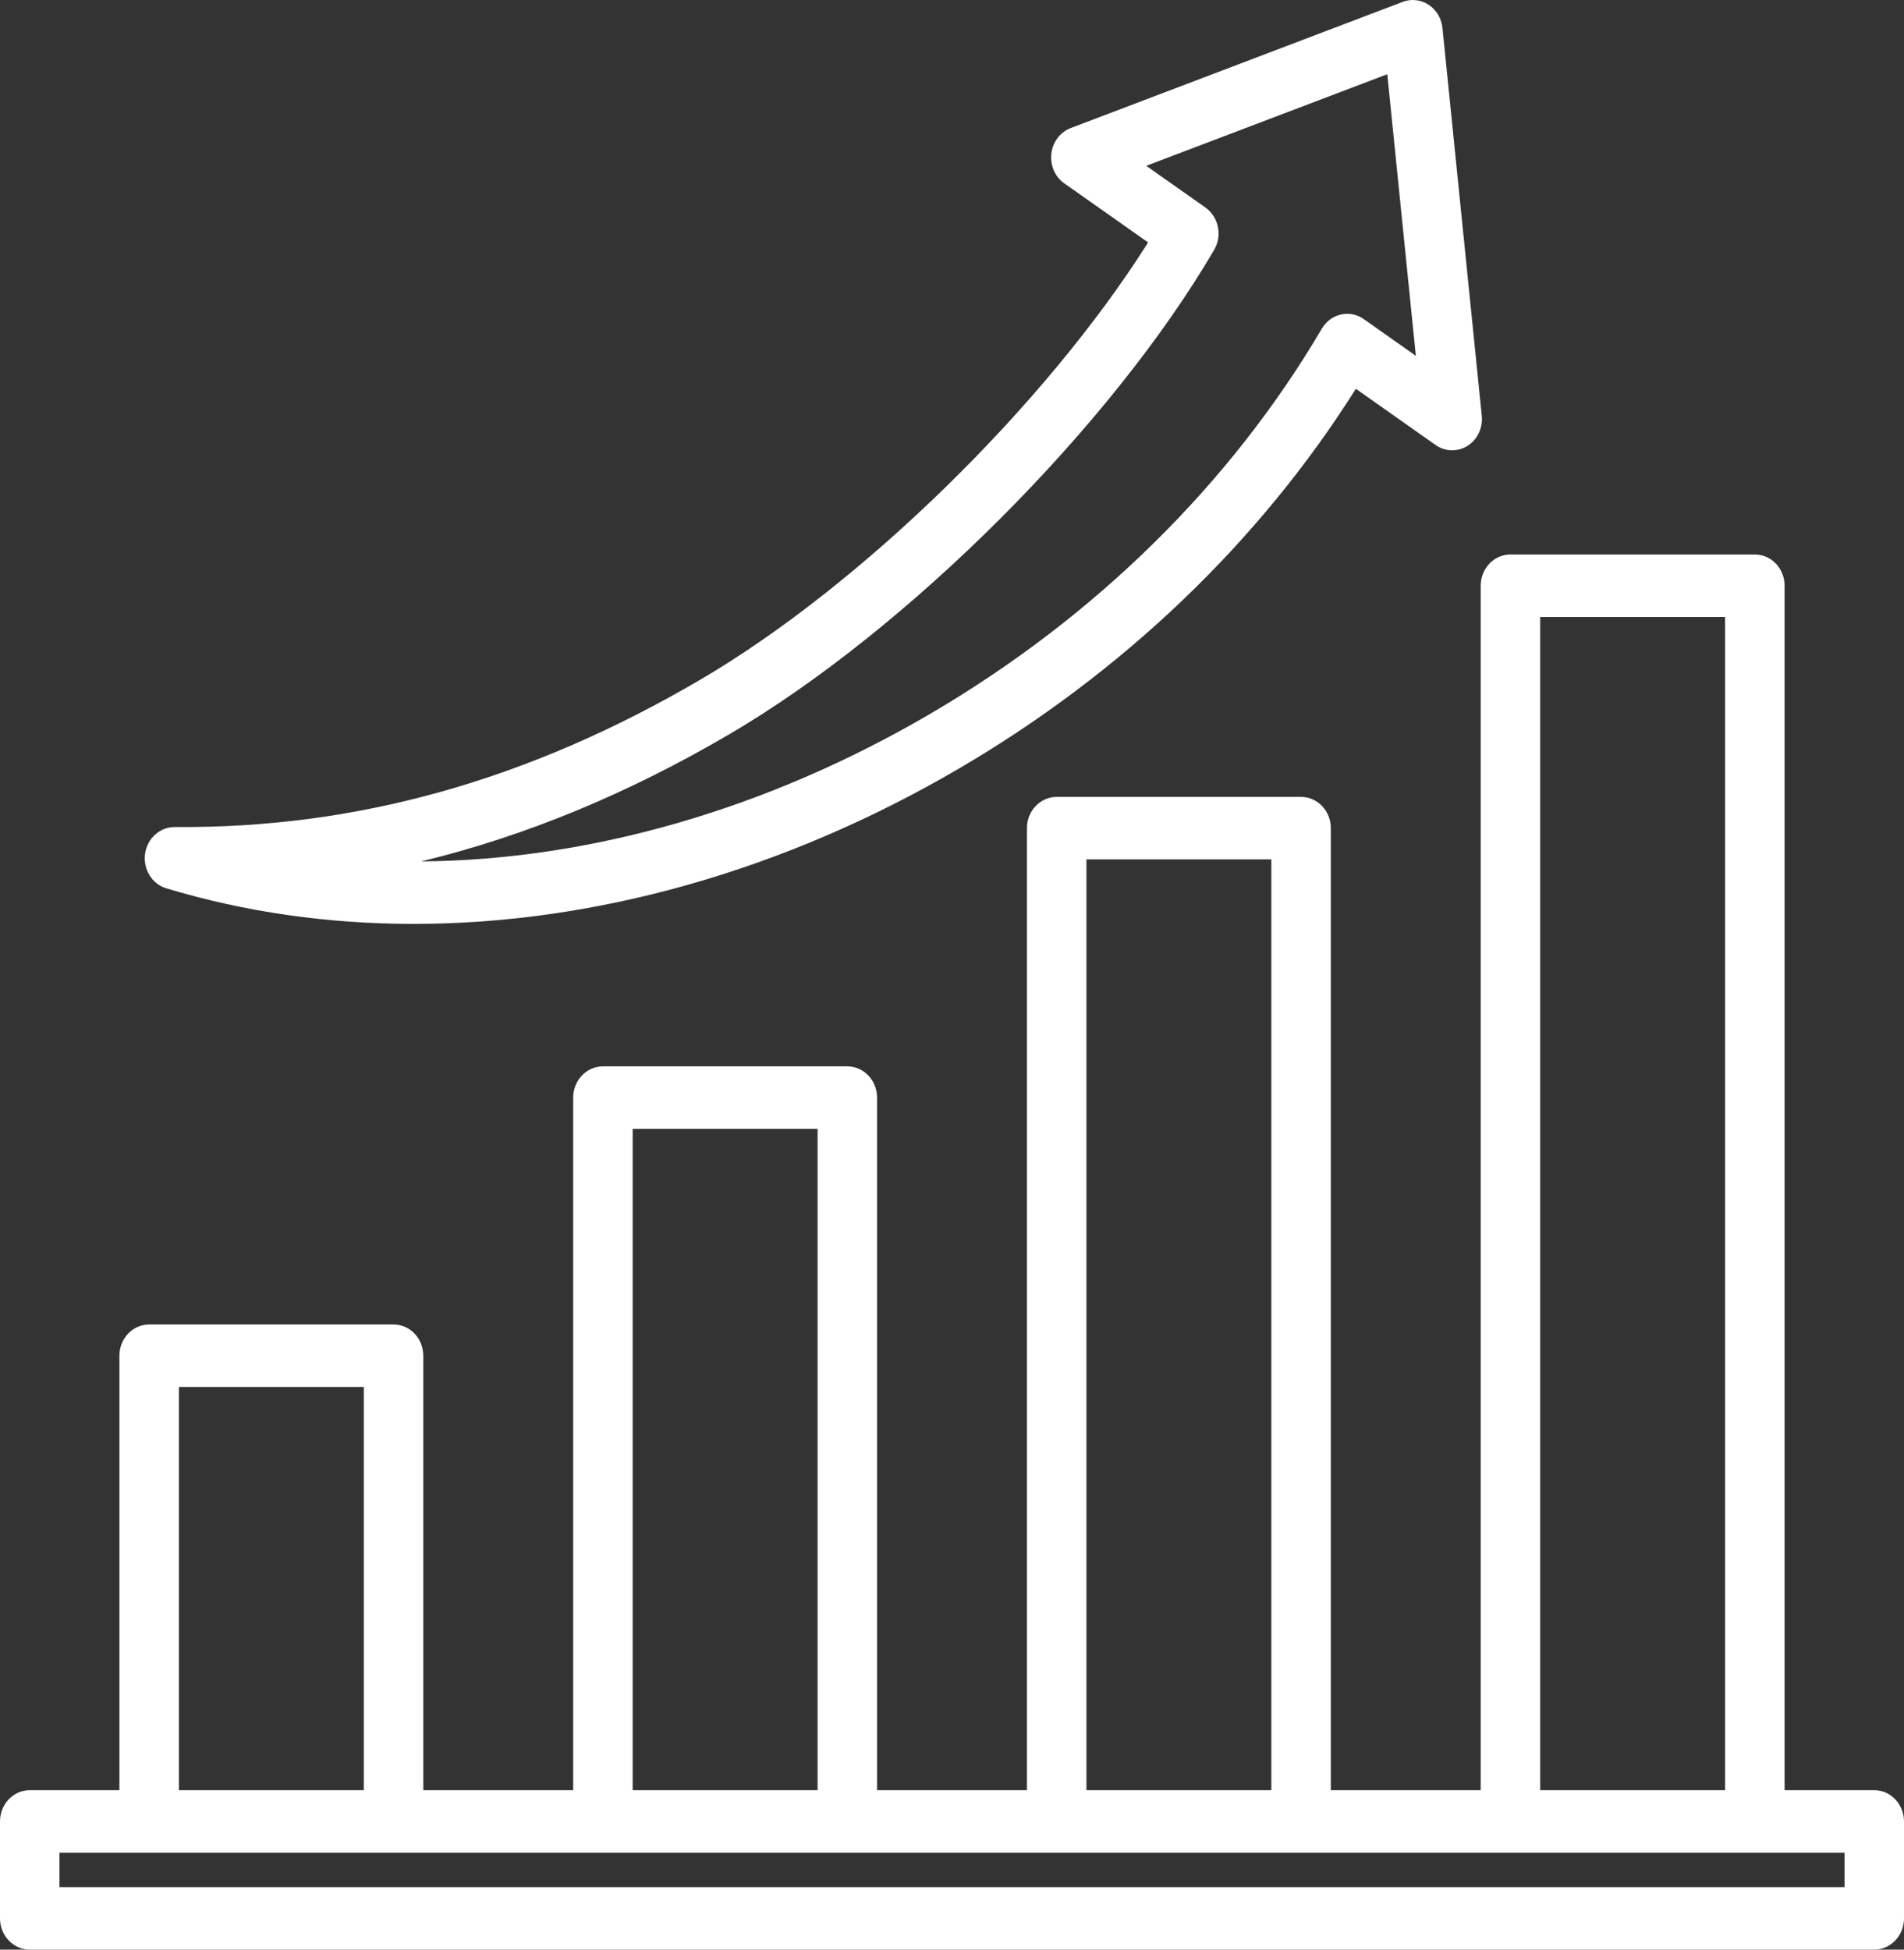
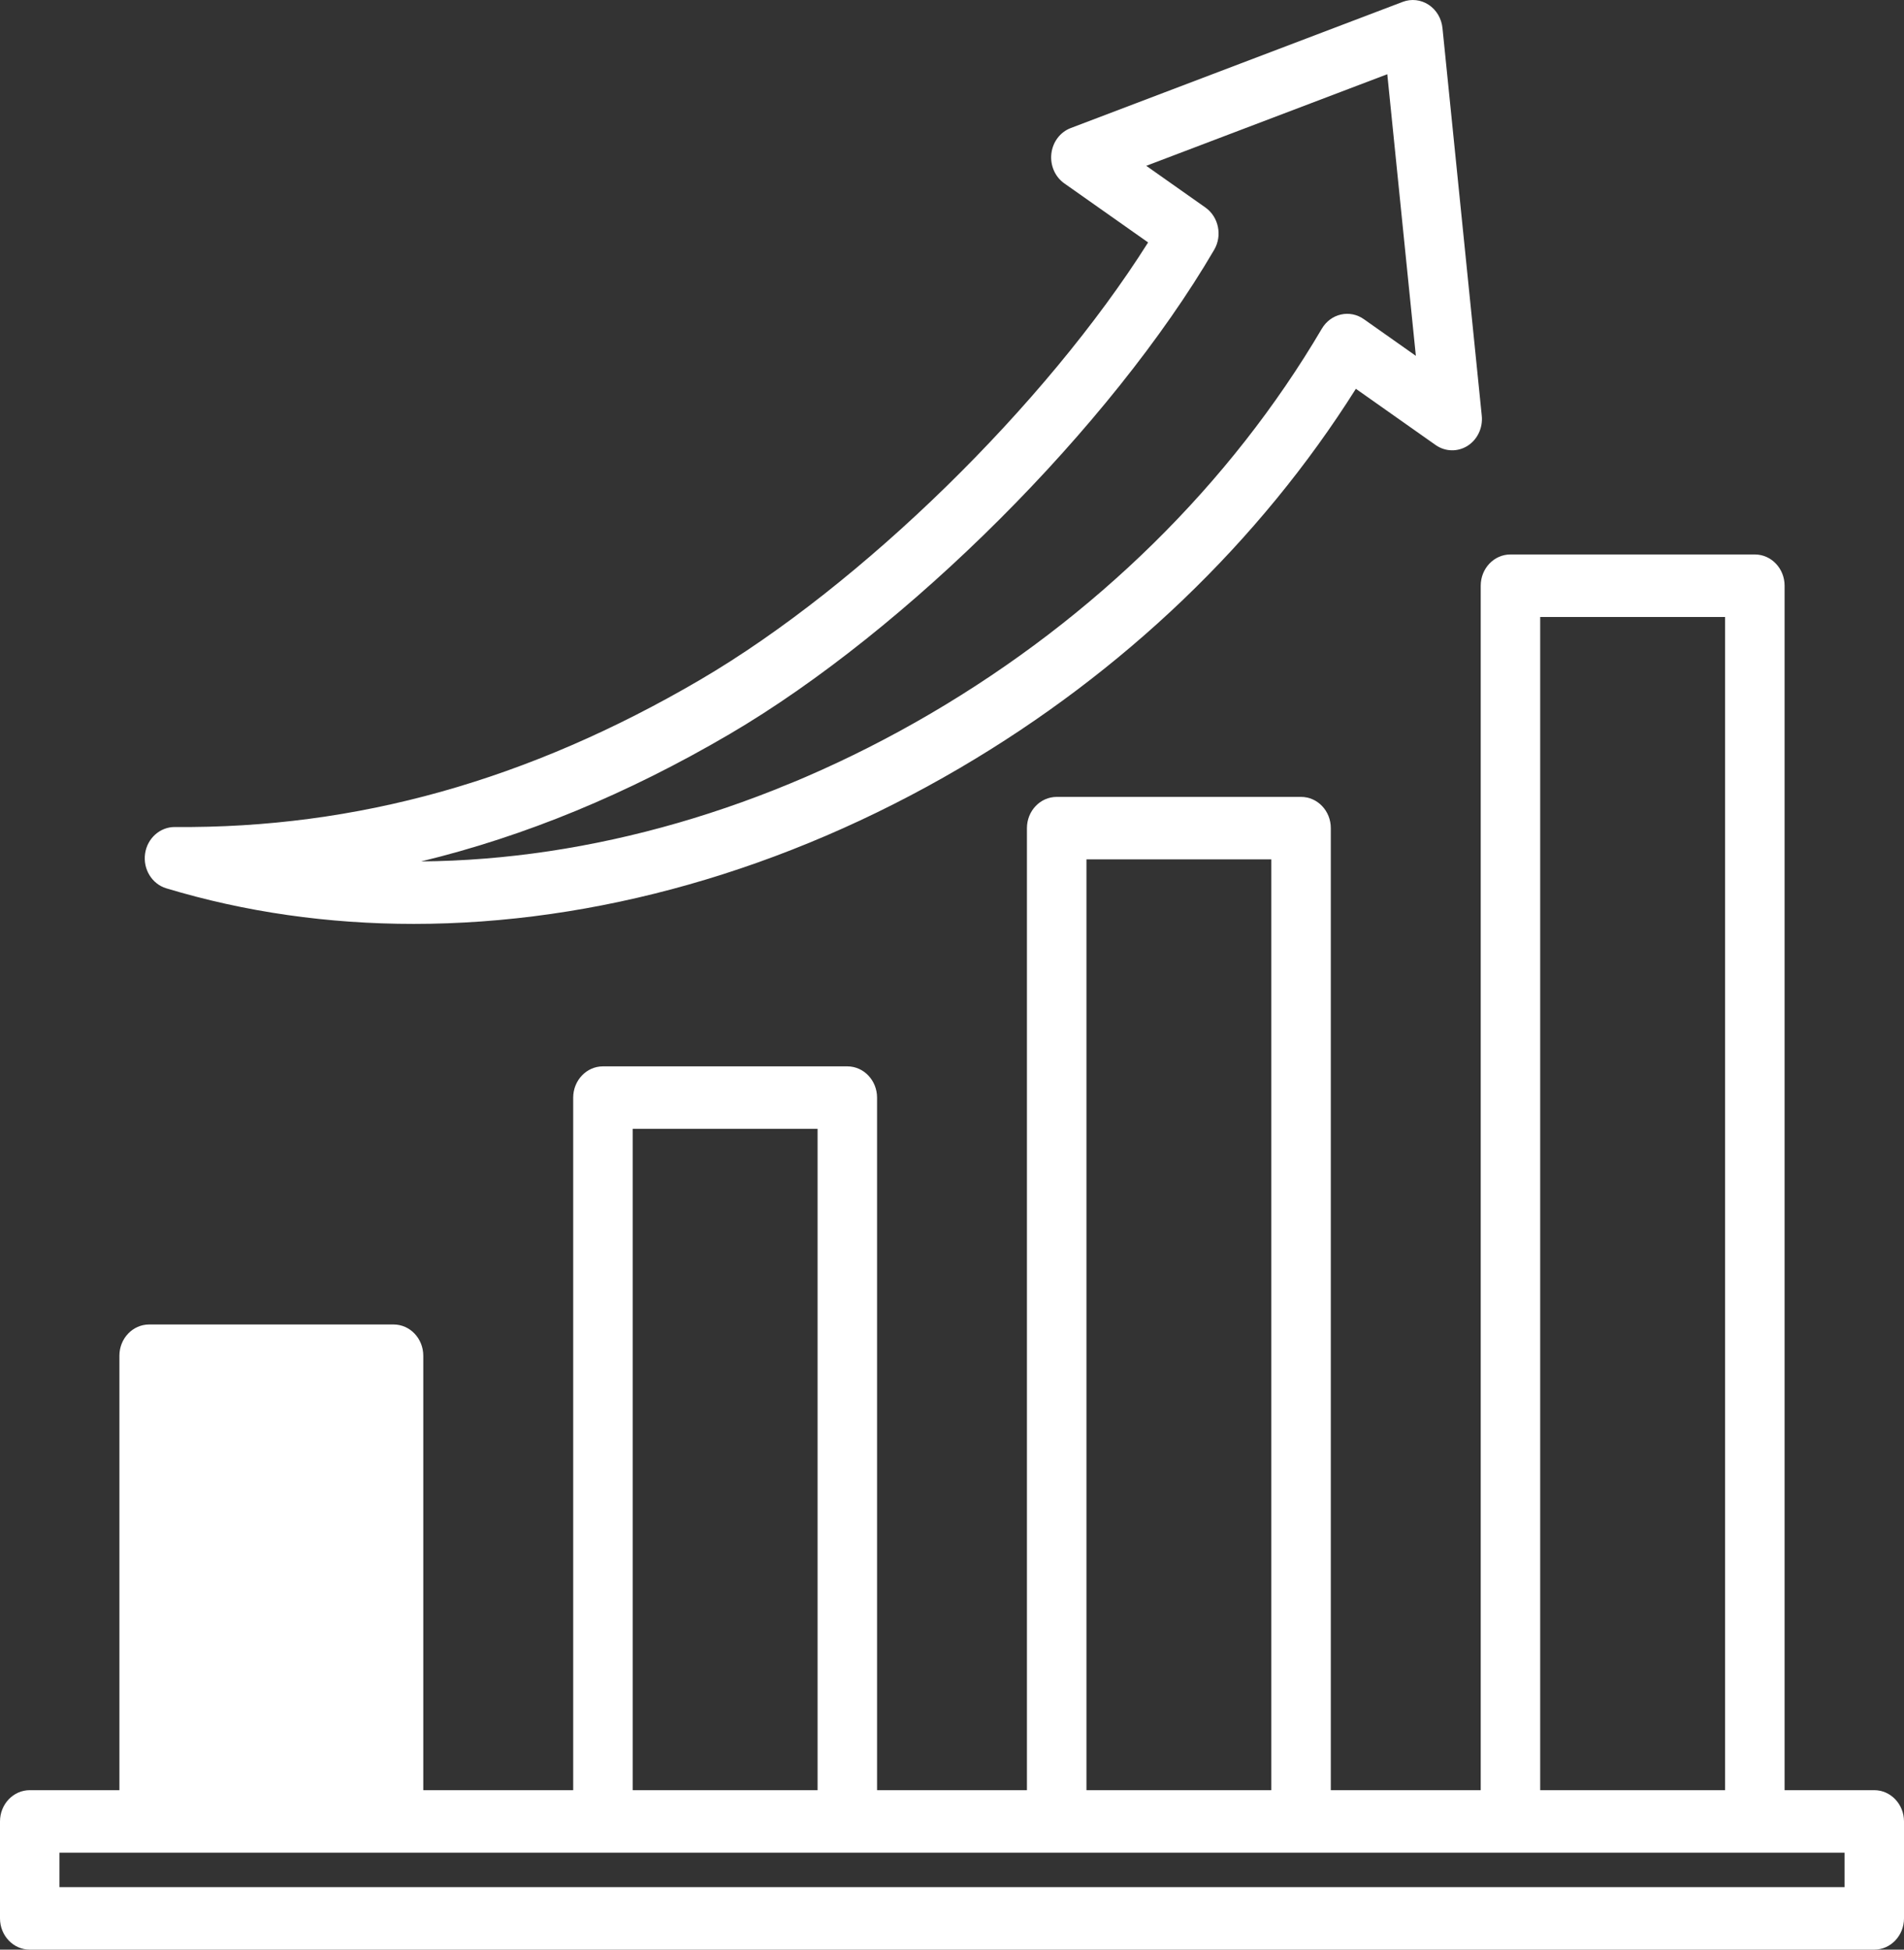
<svg xmlns="http://www.w3.org/2000/svg" width="42" height="43" viewBox="0 0 42 43" fill="none">
  <rect x="0" y="0" width="42" height="43" fill="#333333" stroke="none" />
-   <path d="M41.344 39.483H39.366V12.918C39.366 12.537 39.072 12.229 38.709 12.229H33.319C32.956 12.229 32.663 12.537 32.663 12.918V39.483H29.356V18.265C29.356 17.884 29.063 17.576 28.7 17.576H23.31C22.947 17.576 22.653 17.884 22.653 18.265V39.483H19.347V24.209C19.347 23.828 19.053 23.519 18.691 23.519H13.3C12.938 23.519 12.644 23.828 12.644 24.209V39.483H9.337V29.901C9.337 29.52 9.044 29.212 8.681 29.212H3.291C2.928 29.212 2.634 29.52 2.634 29.901V39.483H0.656C0.294 39.483 0 39.792 0 40.172V42.311C0 42.691 0.294 43 0.656 43H41.344C41.706 43 42 42.691 42 42.311V40.172C42 39.792 41.706 39.483 41.344 39.483ZM33.975 13.608H38.053V39.483H33.975V13.608ZM23.966 18.954H28.044V39.483H23.966V18.954ZM13.956 24.898H18.035V39.483H13.956V24.898ZM3.947 30.59H8.025V39.483H3.947V30.59ZM40.688 41.621H1.312V40.862H40.688V41.621ZM3.668 19.592C5.409 20.118 7.245 20.377 9.124 20.377C13.118 20.377 17.306 19.206 21.17 16.941C24.777 14.827 27.785 11.945 29.909 8.575L31.668 9.815C31.88 9.964 32.154 9.971 32.373 9.833C32.591 9.694 32.713 9.436 32.686 9.169L31.819 0.616C31.797 0.406 31.685 0.217 31.514 0.105C31.343 -0.007 31.133 -0.031 30.943 0.041L23.62 2.824C23.387 2.912 23.222 3.13 23.192 3.388C23.162 3.646 23.272 3.9 23.478 4.045L25.326 5.347C23.068 8.924 19.012 12.901 15.453 14.988C11.659 17.211 7.863 18.275 3.855 18.24C3.53 18.239 3.247 18.489 3.2 18.831C3.153 19.172 3.353 19.497 3.668 19.592ZM16.092 16.192C20.012 13.895 24.508 9.402 26.783 5.51C26.968 5.195 26.882 4.783 26.59 4.577L25.285 3.657L30.602 1.637L31.232 7.848L30.083 7.038C29.935 6.934 29.753 6.897 29.579 6.937C29.404 6.976 29.253 7.089 29.159 7.248C27.14 10.677 24.156 13.612 20.531 15.737C16.914 17.856 13.011 18.968 9.289 18.999C11.587 18.443 13.841 17.511 16.092 16.192Z" fill="white" />
+   <path d="M41.344 39.483H39.366V12.918C39.366 12.537 39.072 12.229 38.709 12.229H33.319C32.956 12.229 32.663 12.537 32.663 12.918V39.483H29.356V18.265C29.356 17.884 29.063 17.576 28.7 17.576H23.31C22.947 17.576 22.653 17.884 22.653 18.265V39.483H19.347V24.209C19.347 23.828 19.053 23.519 18.691 23.519H13.3C12.938 23.519 12.644 23.828 12.644 24.209V39.483H9.337V29.901C9.337 29.52 9.044 29.212 8.681 29.212H3.291C2.928 29.212 2.634 29.52 2.634 29.901V39.483H0.656C0.294 39.483 0 39.792 0 40.172V42.311C0 42.691 0.294 43 0.656 43H41.344C41.706 43 42 42.691 42 42.311V40.172C42 39.792 41.706 39.483 41.344 39.483ZM33.975 13.608H38.053V39.483H33.975V13.608ZM23.966 18.954H28.044V39.483H23.966V18.954ZM13.956 24.898H18.035V39.483H13.956V24.898ZM3.947 30.59V39.483H3.947V30.59ZM40.688 41.621H1.312V40.862H40.688V41.621ZM3.668 19.592C5.409 20.118 7.245 20.377 9.124 20.377C13.118 20.377 17.306 19.206 21.17 16.941C24.777 14.827 27.785 11.945 29.909 8.575L31.668 9.815C31.88 9.964 32.154 9.971 32.373 9.833C32.591 9.694 32.713 9.436 32.686 9.169L31.819 0.616C31.797 0.406 31.685 0.217 31.514 0.105C31.343 -0.007 31.133 -0.031 30.943 0.041L23.62 2.824C23.387 2.912 23.222 3.13 23.192 3.388C23.162 3.646 23.272 3.9 23.478 4.045L25.326 5.347C23.068 8.924 19.012 12.901 15.453 14.988C11.659 17.211 7.863 18.275 3.855 18.24C3.53 18.239 3.247 18.489 3.2 18.831C3.153 19.172 3.353 19.497 3.668 19.592ZM16.092 16.192C20.012 13.895 24.508 9.402 26.783 5.51C26.968 5.195 26.882 4.783 26.59 4.577L25.285 3.657L30.602 1.637L31.232 7.848L30.083 7.038C29.935 6.934 29.753 6.897 29.579 6.937C29.404 6.976 29.253 7.089 29.159 7.248C27.14 10.677 24.156 13.612 20.531 15.737C16.914 17.856 13.011 18.968 9.289 18.999C11.587 18.443 13.841 17.511 16.092 16.192Z" fill="white" />
</svg>